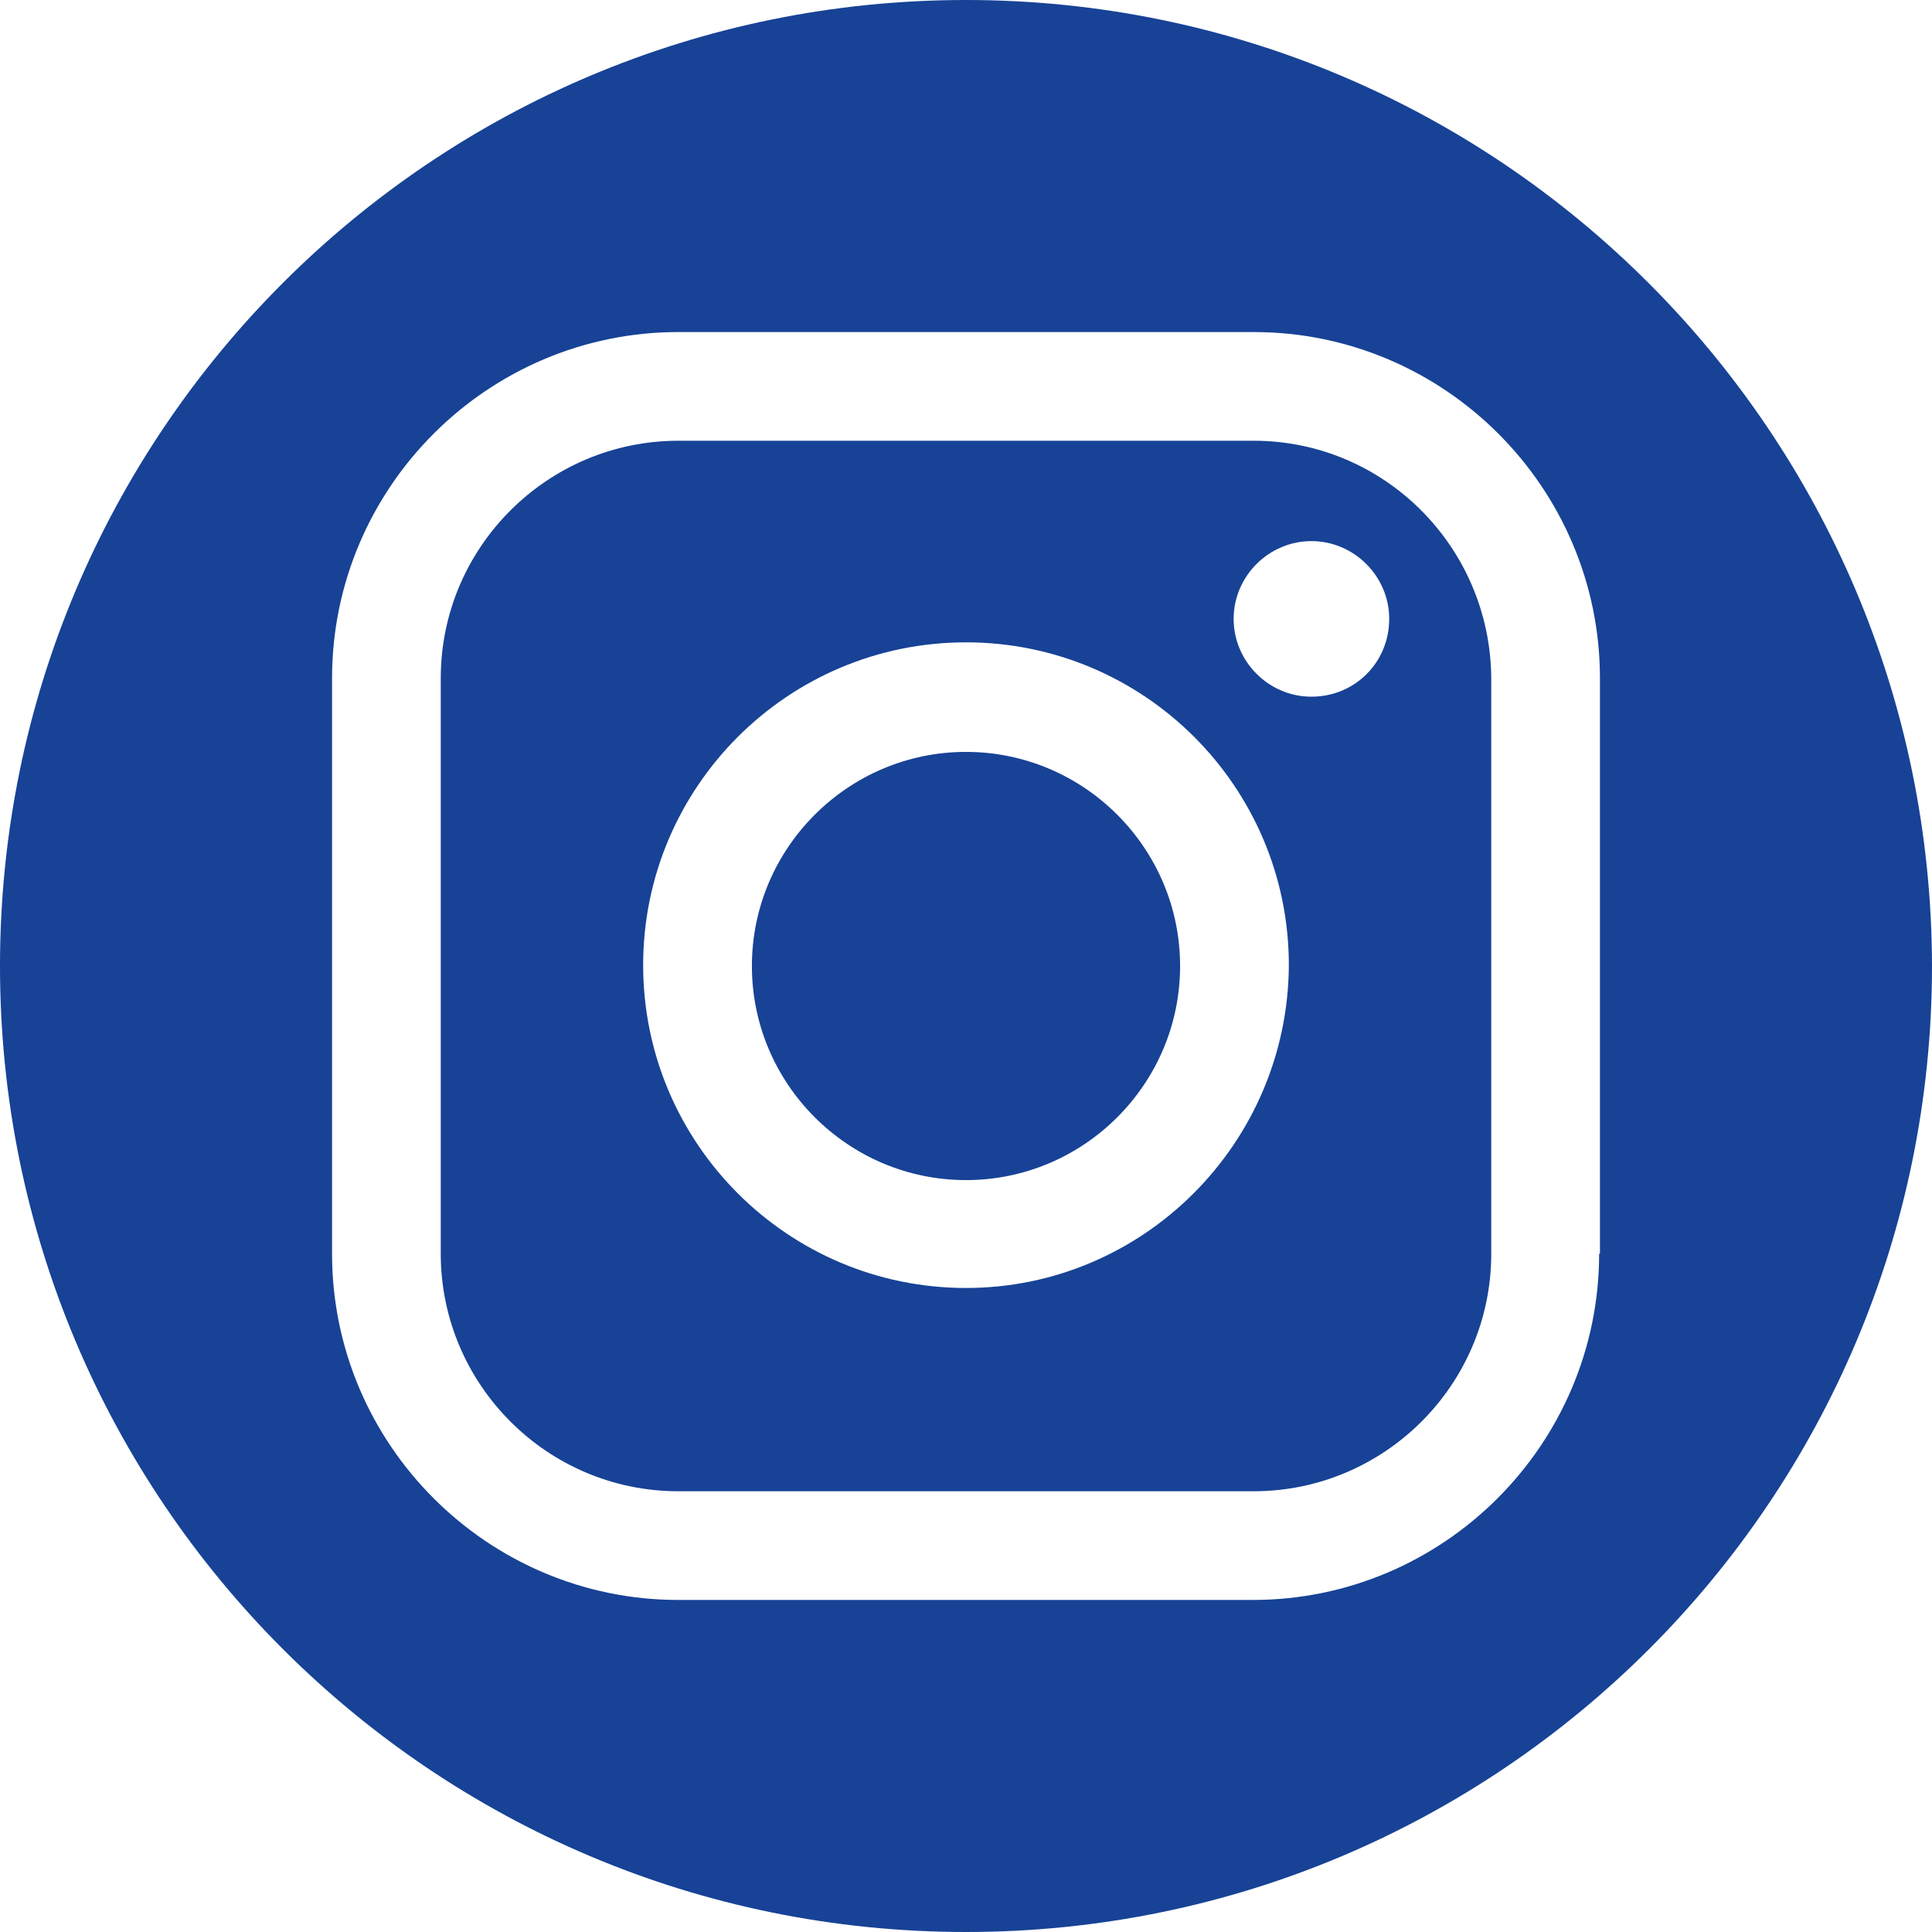
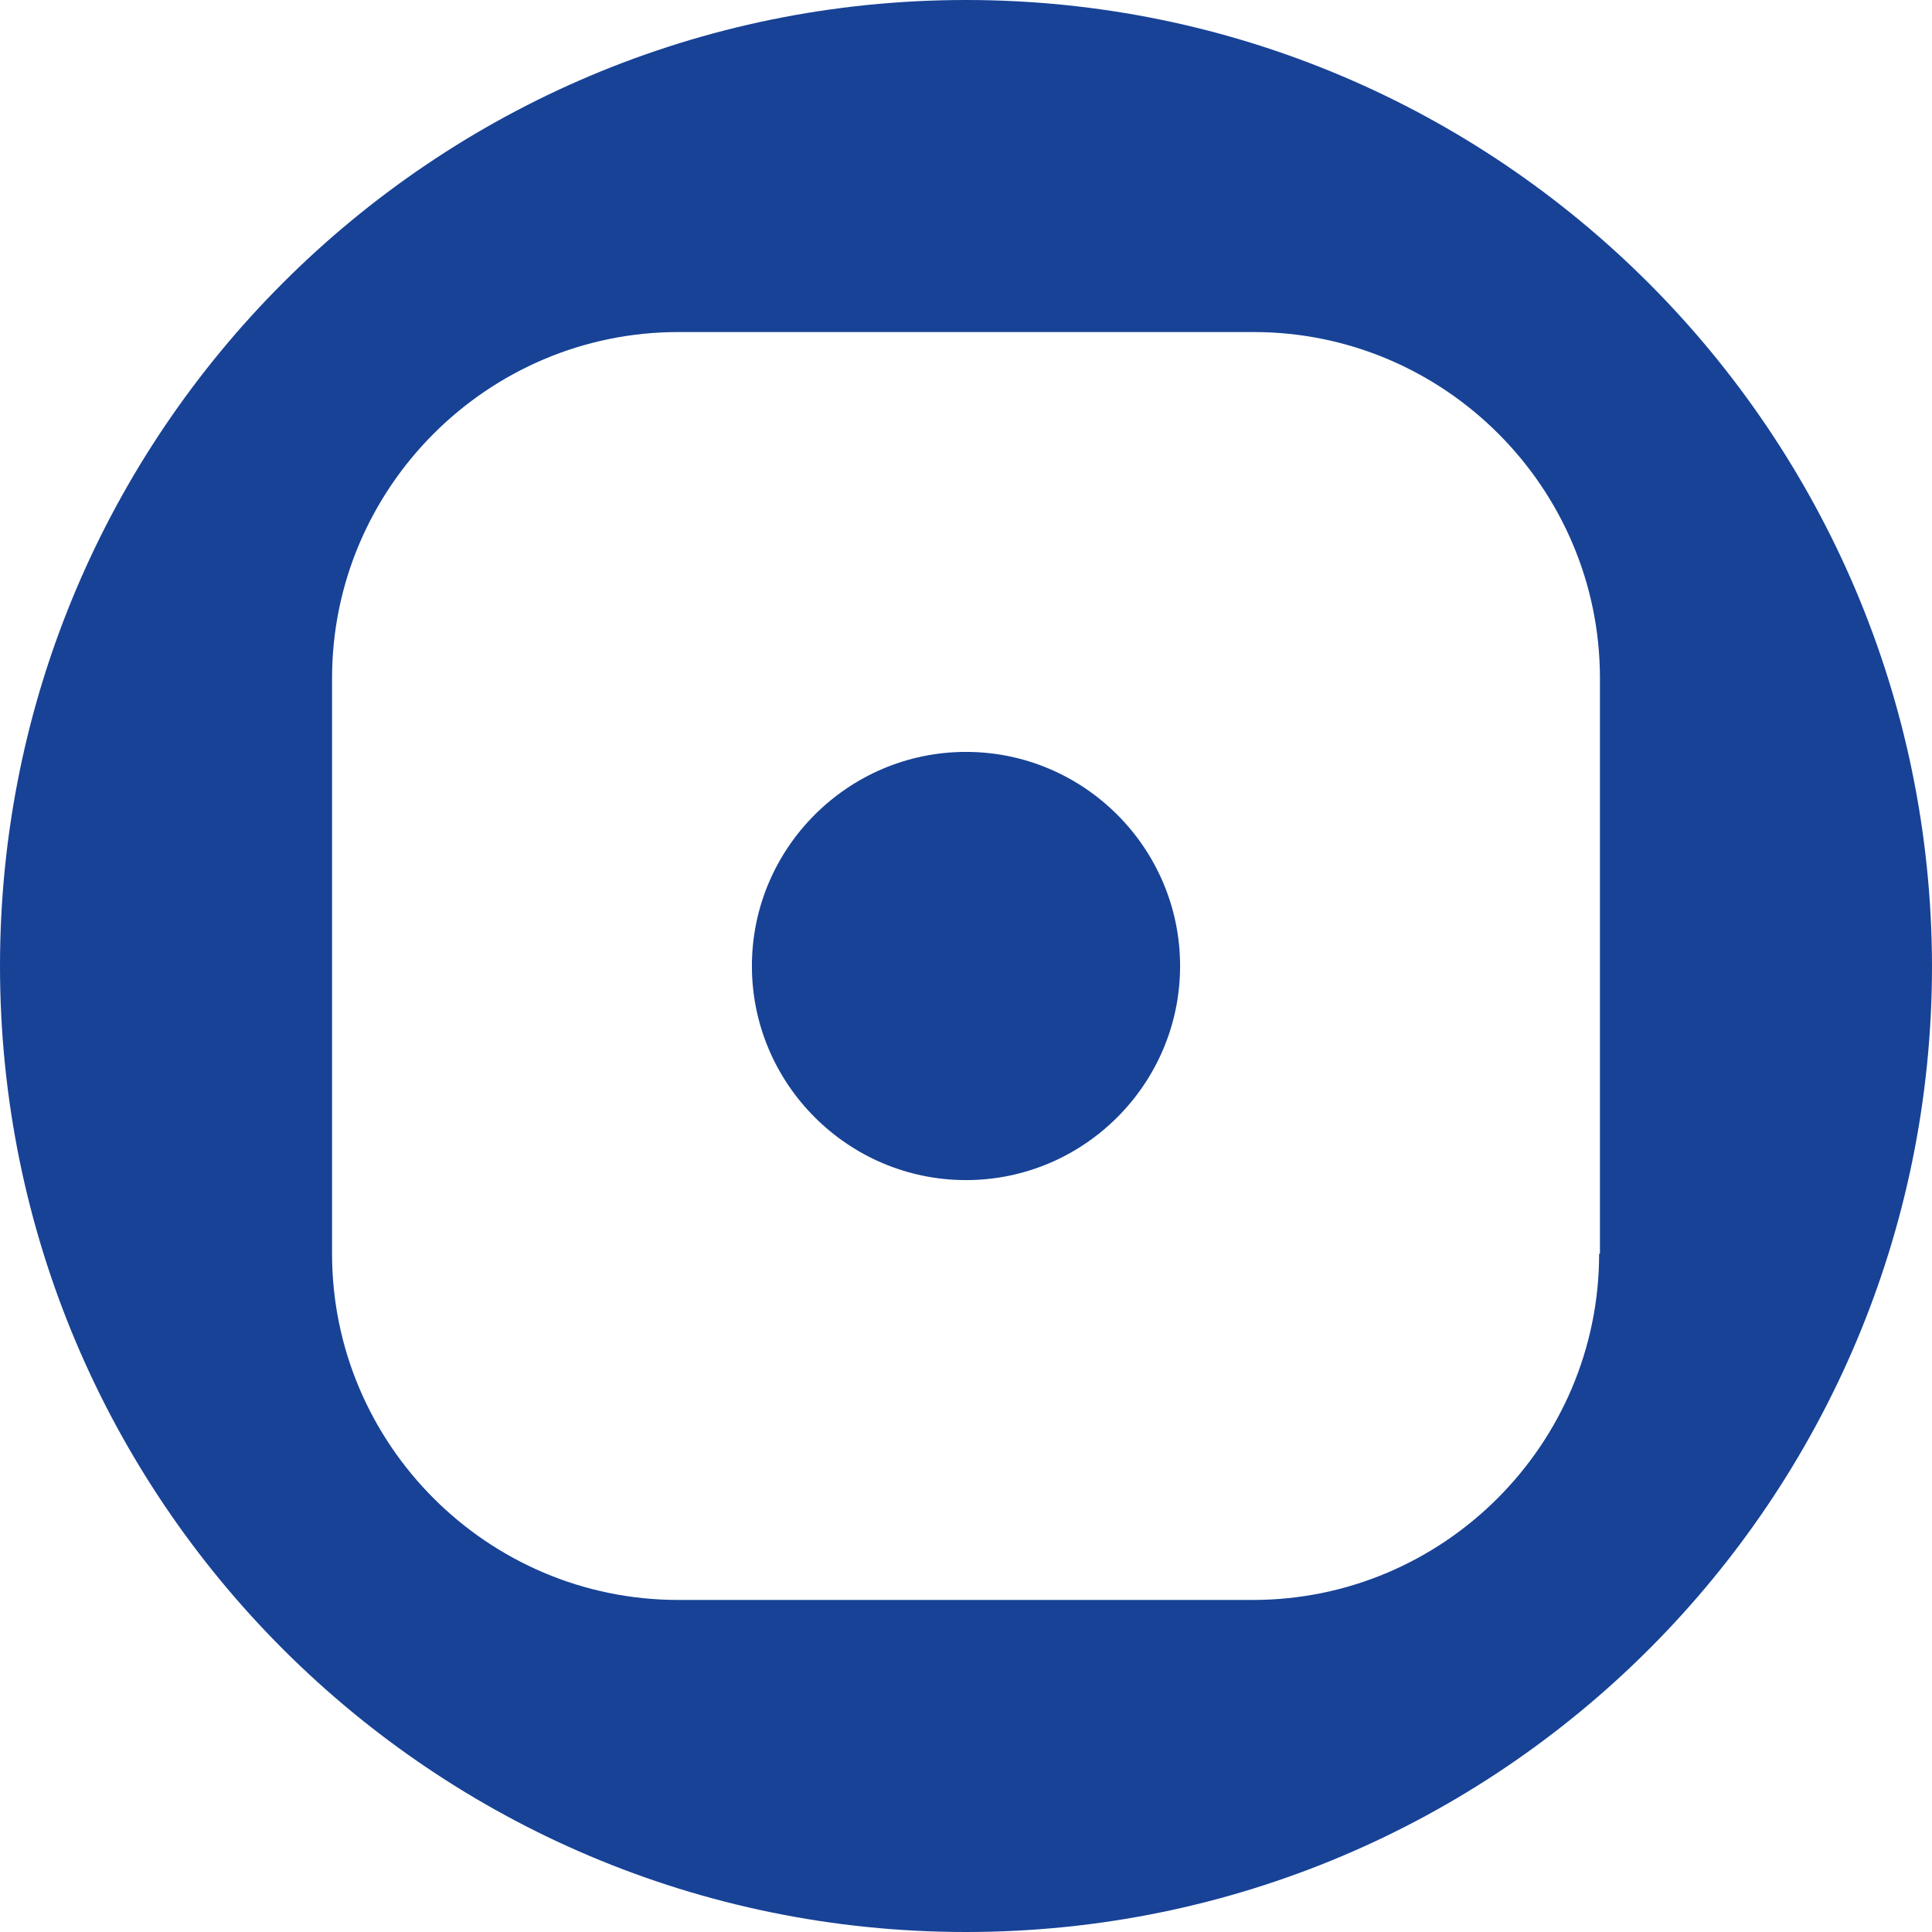
<svg xmlns="http://www.w3.org/2000/svg" width="38" height="38" viewBox="0 0 38 38" fill="none">
  <g clip-path="url(#clip0_6_209)">
    <path d="M19 14.789C16.681 14.789 14.789 16.681 14.789 19C14.789 21.32 16.681 23.211 19 23.211C21.32 23.211 23.211 21.32 23.211 19C23.211 16.681 21.32 14.789 19 14.789Z" fill="#174296" />
-     <path d="M24.659 8.669H13.341C10.775 8.669 8.669 10.758 8.669 13.341V24.659C8.669 27.225 10.758 29.331 13.341 29.331H24.659C27.225 29.331 29.331 27.241 29.331 24.659V13.341C29.314 10.758 27.225 8.669 24.659 8.669ZM19 25.333C15.496 25.333 12.65 22.487 12.65 18.983C12.65 15.479 15.496 12.634 19 12.634C22.504 12.634 25.35 15.479 25.35 18.983C25.333 22.487 22.487 25.333 19 25.333ZM25.794 13.703C24.955 13.703 24.264 13.012 24.264 12.173C24.264 11.334 24.955 10.643 25.794 10.643C26.633 10.643 27.324 11.334 27.324 12.173C27.324 13.028 26.649 13.703 25.794 13.703Z" fill="#174296" />
    <path d="M19 0C8.505 0 0 8.505 0 19C0 29.495 8.505 38 19 38C29.495 38 38 29.495 38 19C37.983 8.505 29.479 0 19 0ZM31.453 24.659C31.453 28.41 28.393 31.469 24.642 31.469H13.341C9.591 31.469 6.531 28.41 6.531 24.659V13.341C6.531 9.591 9.591 6.531 13.341 6.531H24.659C28.41 6.531 31.469 9.591 31.469 13.341V24.659H31.453Z" fill="#174296" />
  </g>
  <defs>
    <clipPath id="clip0_6_209">
      <rect width="38" height="38" fill="white" />
    </clipPath>
  </defs>
</svg>